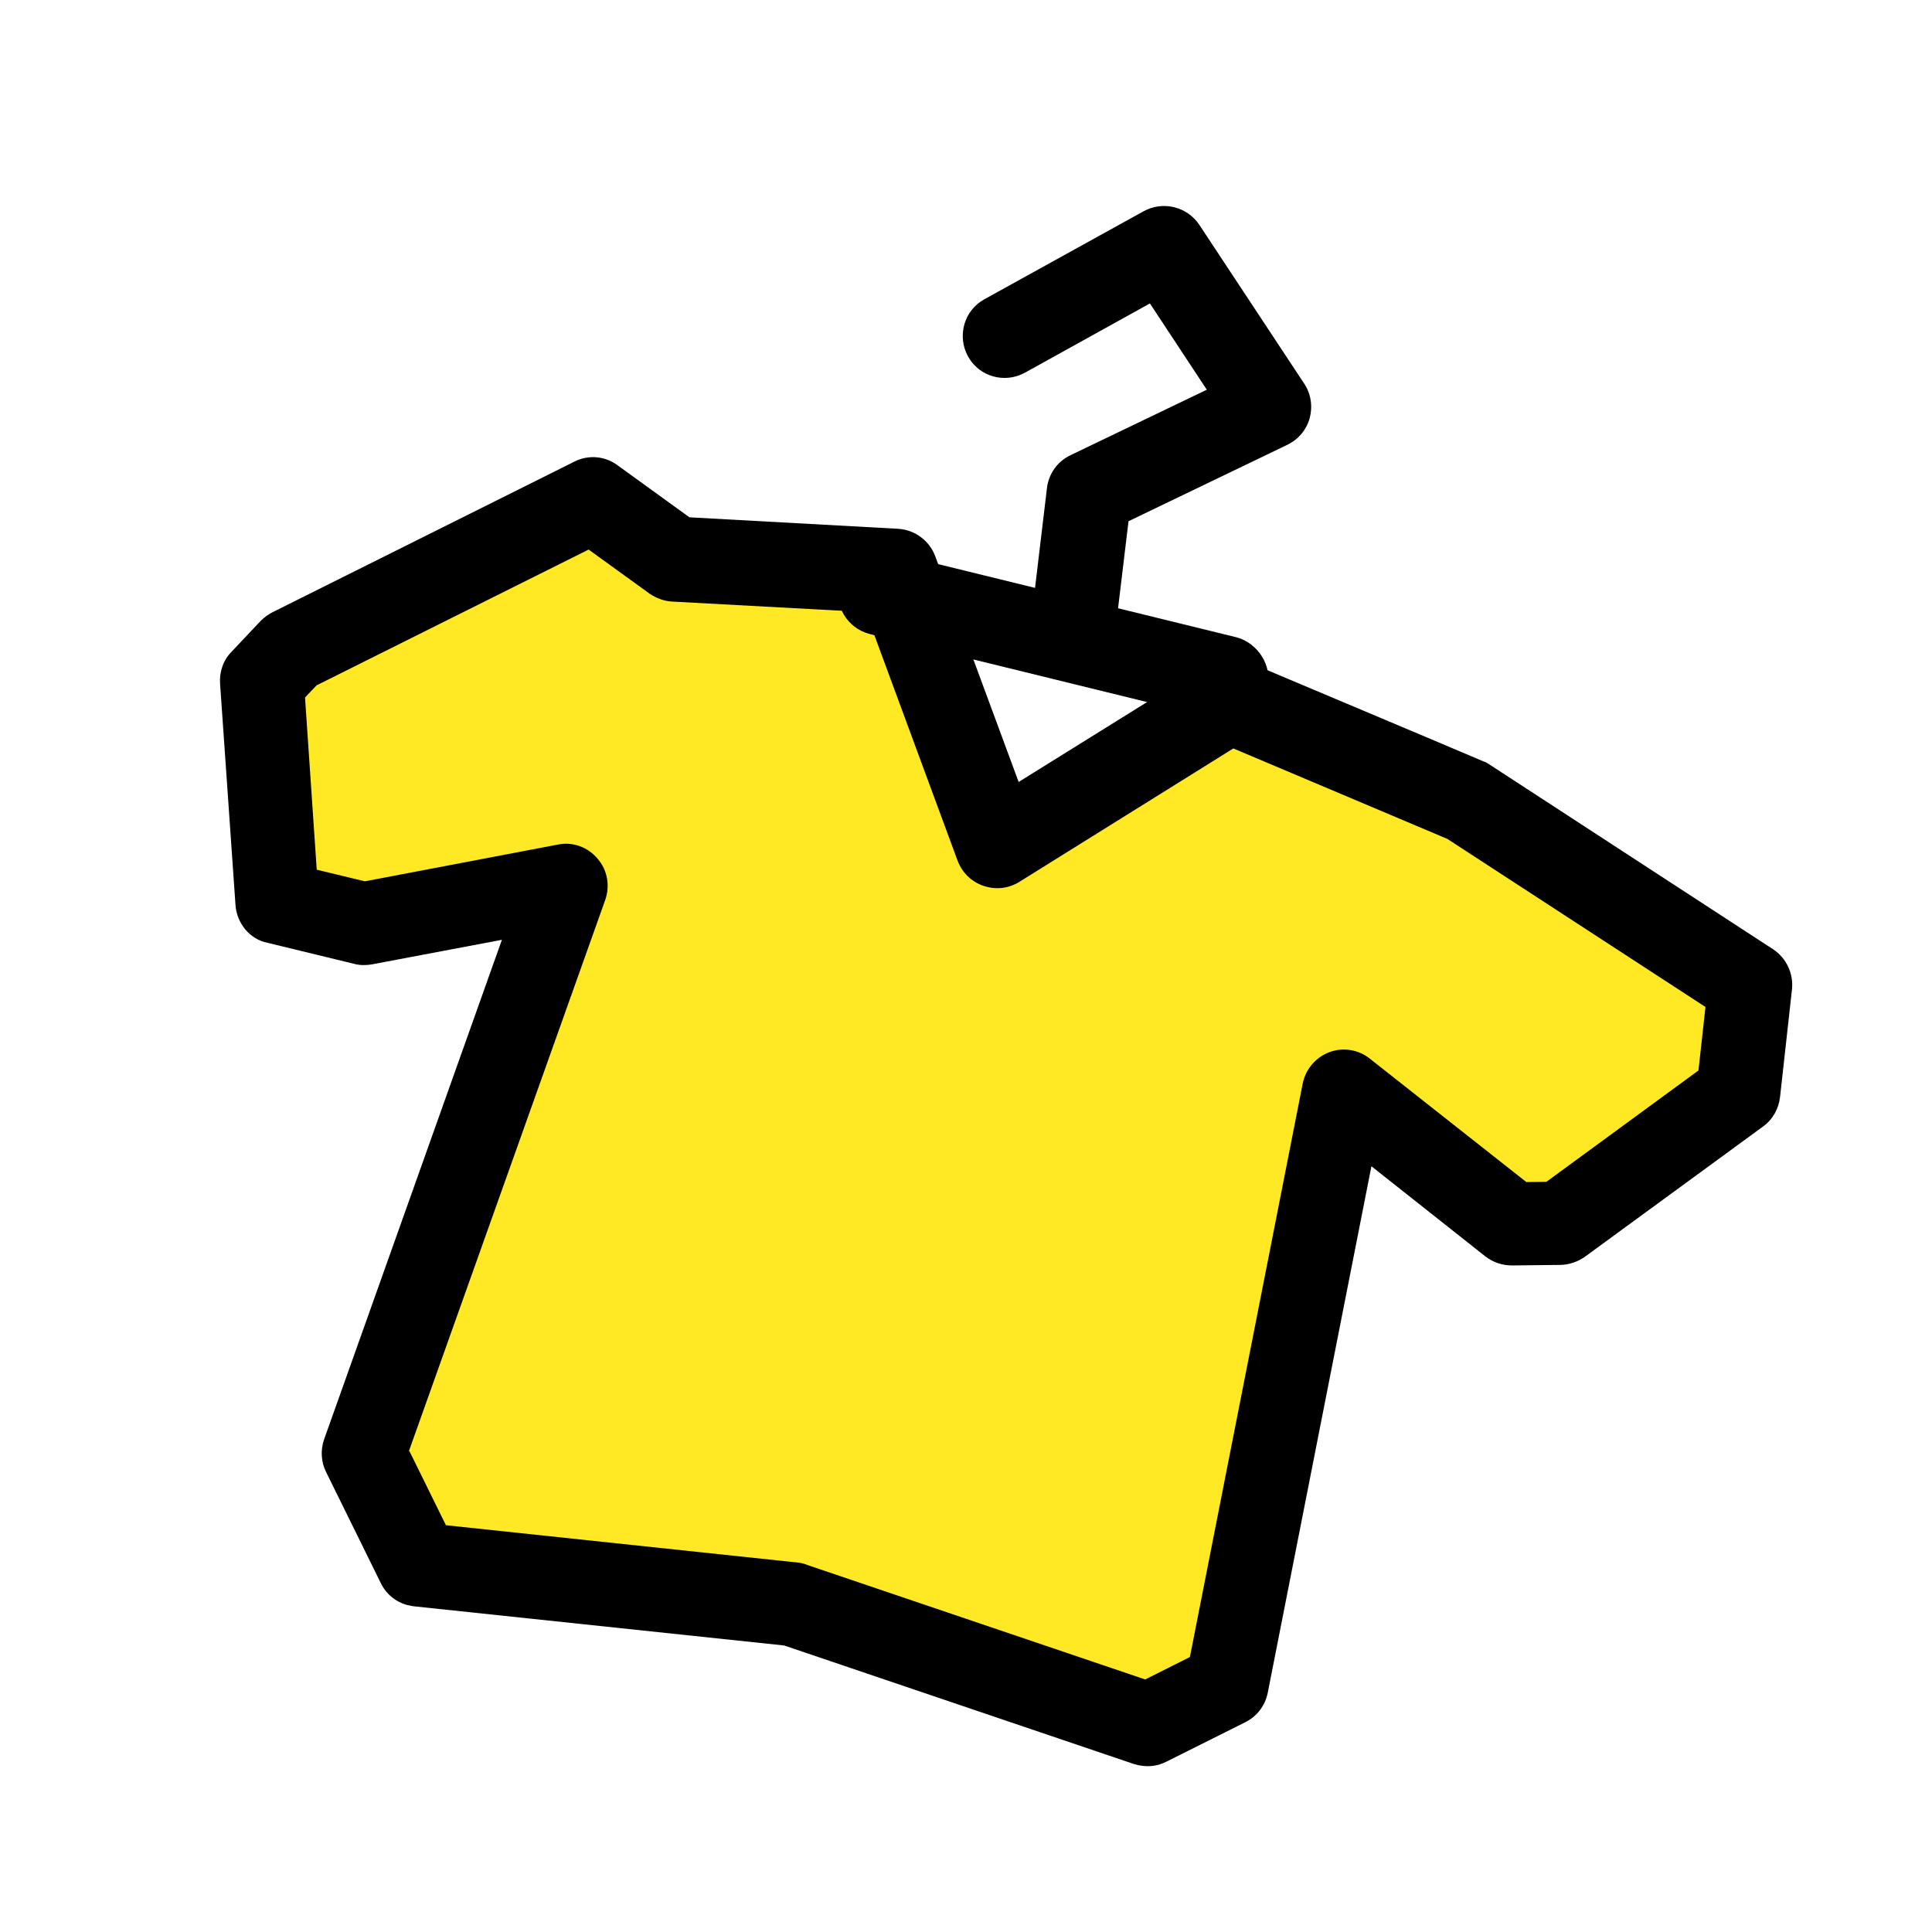
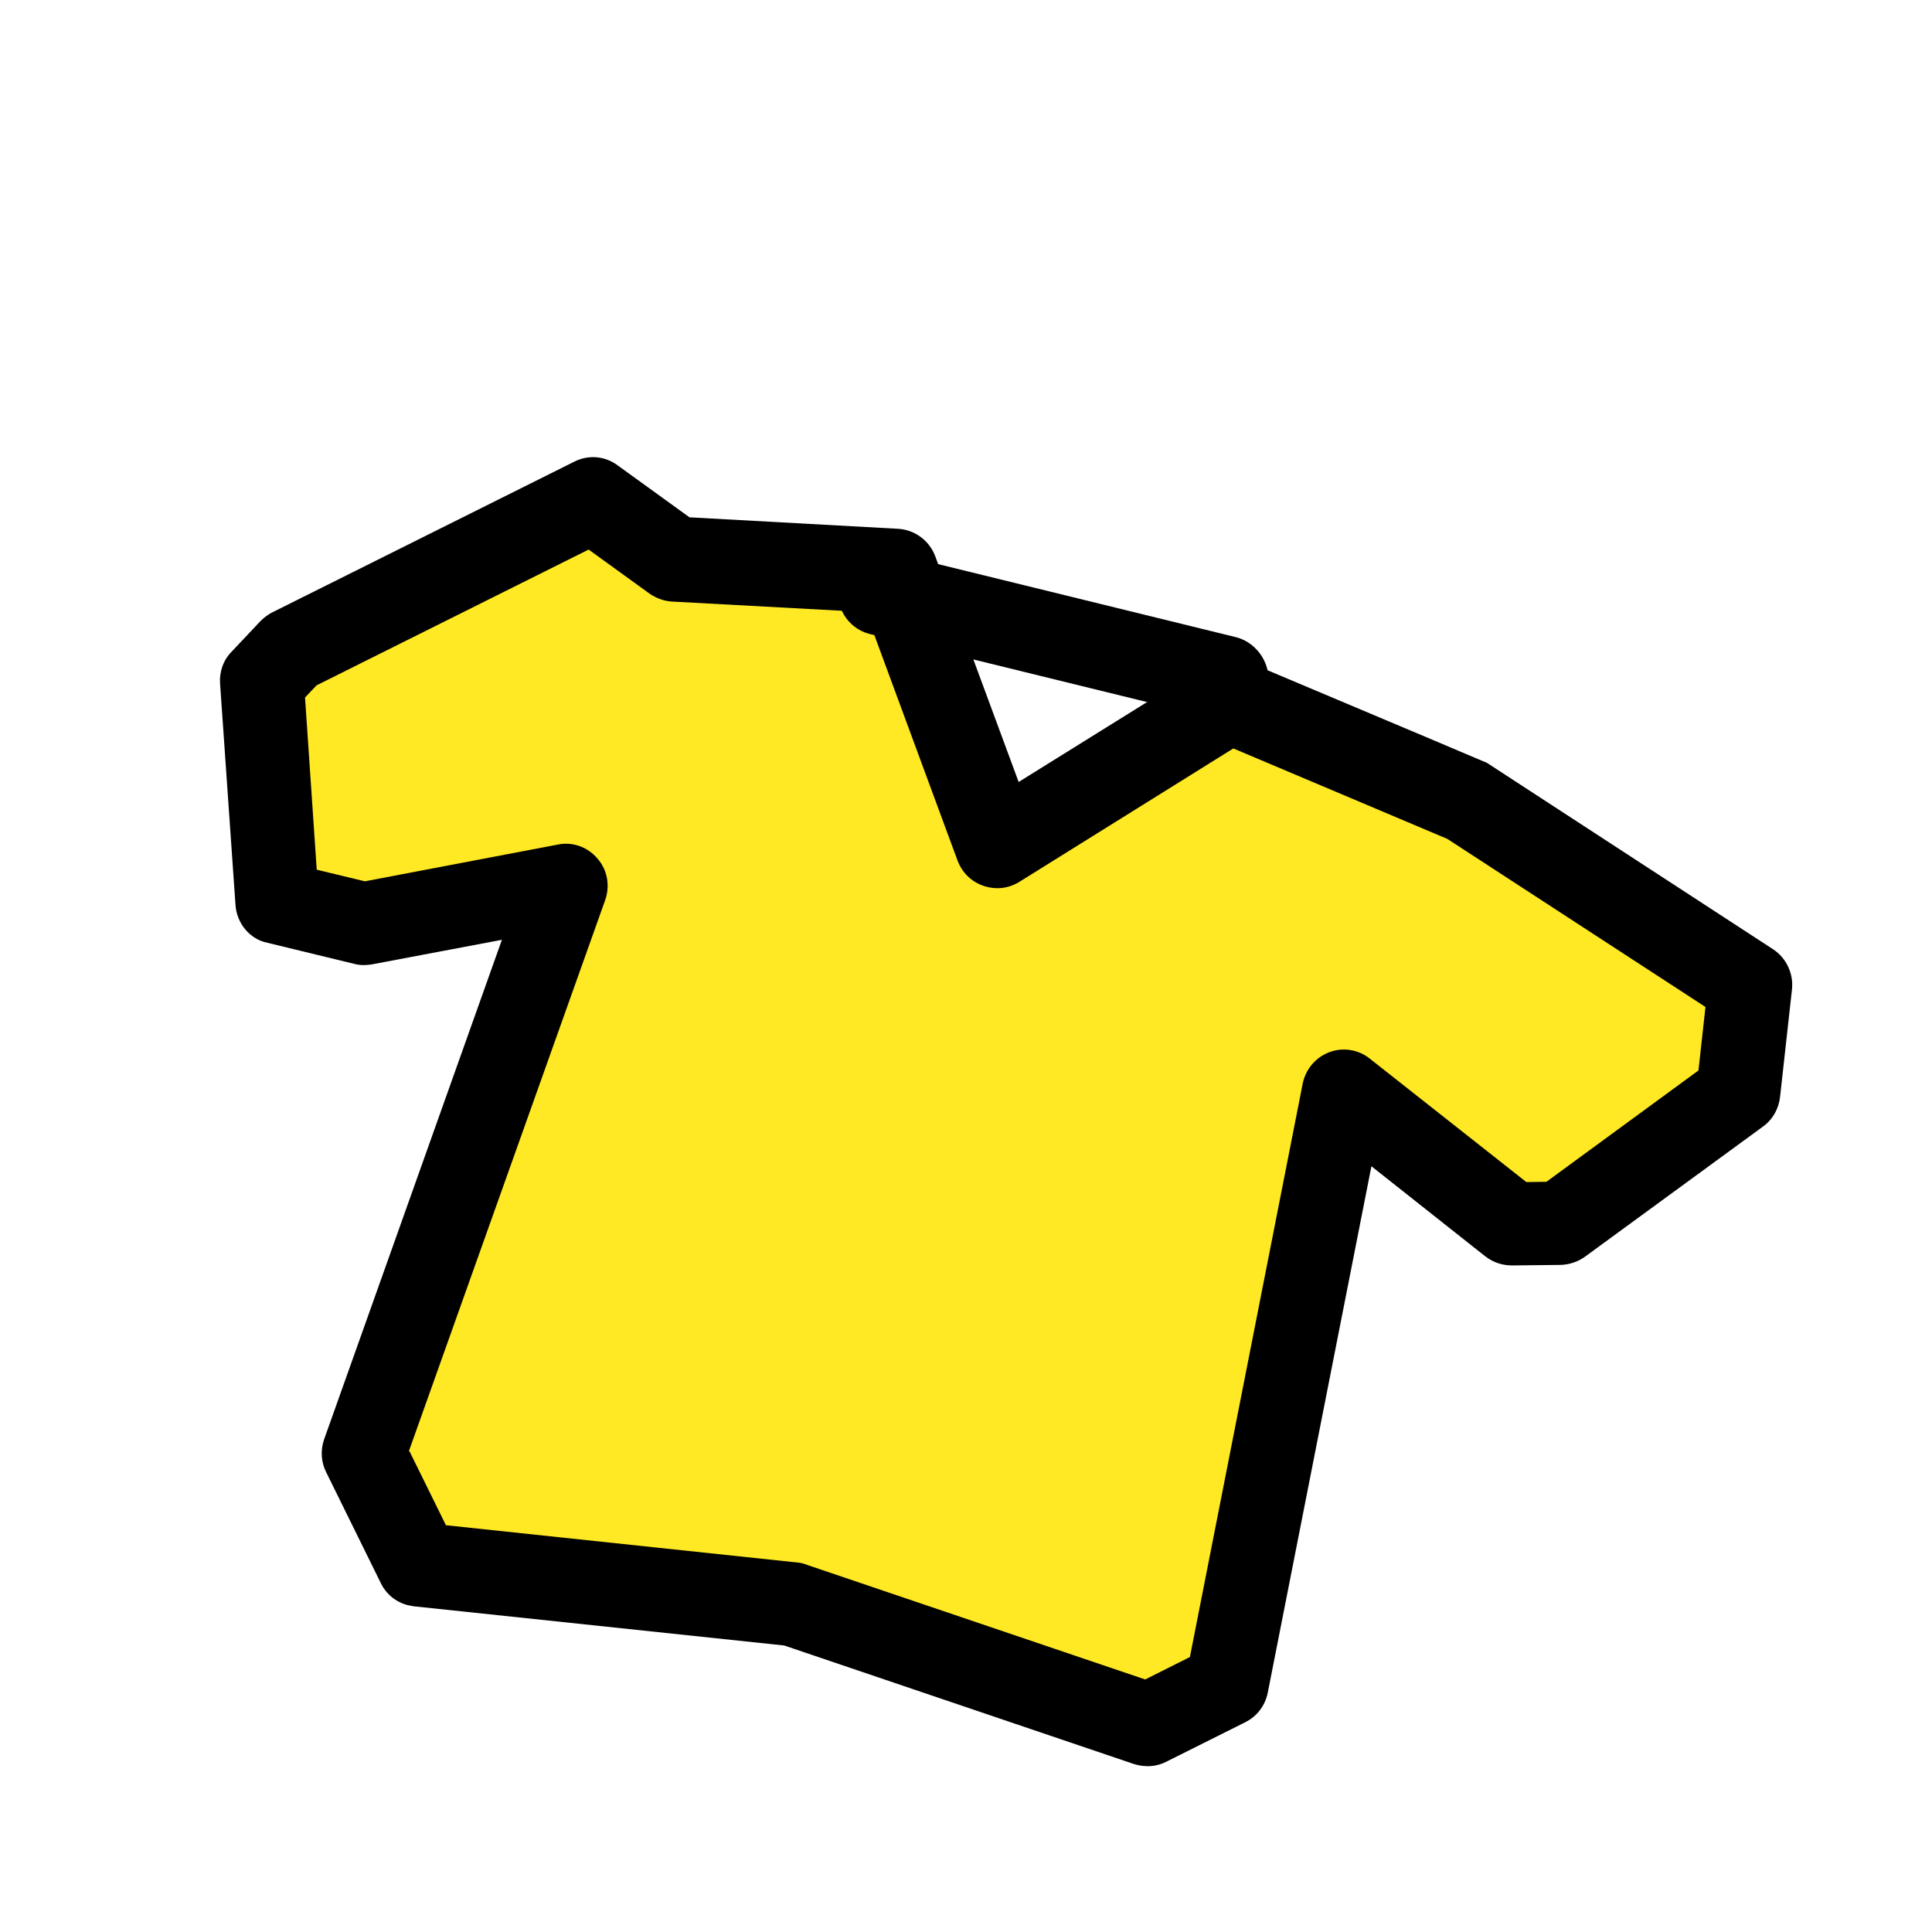
<svg xmlns="http://www.w3.org/2000/svg" width="84" height="84" viewBox="0 0 84 84" fill="none">
  <path d="M61.501 33.837L53.464 30.452L43.36 36.762L38.958 24.822L29.339 24.31L25.795 21.731L12.682 28.258L11.396 29.599L12.067 39.232L15.849 40.151L24.615 38.483L15.801 63.192L18.194 68.02L34.523 69.743L49.913 74.966L53.341 73.251L58.426 47.429L65.73 53.194L67.835 53.171L75.571 47.515L76.091 42.823L63.792 34.811L61.501 33.837Z" fill="#FFE924" />
  <path d="M17.72 69.788C17.208 69.651 16.789 69.311 16.558 68.833L14.182 64.01C13.959 63.571 13.928 63.051 14.091 62.583L21.822 40.861L16.185 41.927C15.927 41.972 15.661 41.976 15.414 41.91L11.633 40.992C10.86 40.842 10.292 40.14 10.239 39.349L9.568 29.716C9.533 29.214 9.71 28.693 10.07 28.335L11.339 26.989C11.492 26.841 11.658 26.715 11.855 26.616L24.972 20.071C25.584 19.762 26.305 19.822 26.857 20.235L29.977 22.492L39.051 22.991C39.777 23.034 40.407 23.506 40.661 24.18L44.289 33.999L52.503 28.888C53.005 28.568 53.621 28.525 54.184 28.751L62.203 32.131L64.512 33.11C64.618 33.138 64.697 33.197 64.793 33.261L77.092 41.273C77.67 41.656 77.982 42.327 77.913 43.009L77.393 47.7C77.331 48.214 77.075 48.676 76.653 48.98L68.917 54.636C68.612 54.857 68.237 54.984 67.856 54.996L65.751 55.019C65.335 55.021 64.934 54.895 64.588 54.632L59.627 50.707L55.12 73.596C55.009 74.153 54.655 74.627 54.132 74.885L50.704 76.599C50.266 76.823 49.787 76.846 49.298 76.696L34.096 71.543L17.971 69.837C17.883 69.813 17.79 69.807 17.684 69.779L17.72 69.788ZM17.796 63.083L19.388 66.314L34.721 67.941C34.85 67.956 34.991 67.994 35.109 68.045L49.791 73.02L51.735 72.045L56.641 47.103C56.772 46.475 57.21 45.967 57.799 45.746C58.387 45.525 59.059 45.629 59.557 46.028L66.363 51.394L67.236 51.382L73.846 46.542L74.151 43.782L62.93 36.475L53.623 32.541L44.315 38.345C43.841 38.634 43.295 38.696 42.757 38.514C42.238 38.337 41.832 37.944 41.633 37.417L37.646 26.612L29.222 26.155C28.868 26.136 28.543 26.01 28.253 25.819L25.593 23.894L13.763 29.798L13.262 30.327L13.771 37.813L15.866 38.318L24.255 36.72C24.895 36.589 25.551 36.821 25.981 37.334C26.415 37.83 26.532 38.524 26.308 39.146L17.764 63.132L17.796 63.083Z" fill="black" />
-   <path d="M46.175 28.935C45.311 28.703 44.723 27.864 44.836 26.947L45.52 21.22C45.593 20.595 45.983 20.056 46.546 19.79L52.47 16.944L49.996 13.193L44.557 16.207C43.671 16.689 42.564 16.374 42.083 15.487C41.602 14.601 41.918 13.492 42.804 13.009L49.729 9.181C50.57 8.725 51.615 8.986 52.142 9.771L56.702 16.676C57 17.116 57.079 17.668 56.942 18.18C56.804 18.693 56.447 19.108 55.969 19.34L49.066 22.662L48.497 27.398C48.378 28.407 47.471 29.111 46.462 28.993C46.374 28.969 46.281 28.963 46.193 28.94L46.175 28.935Z" fill="black" />
  <path d="M37.79 27.559C36.837 27.304 36.247 26.331 36.49 25.355C36.733 24.378 37.727 23.773 38.702 24.015L53.765 27.71C54.682 27.956 55.343 28.947 55.1 29.924C54.857 30.901 53.863 31.506 52.888 31.264L37.825 27.569L37.79 27.559Z" fill="black" />
</svg>